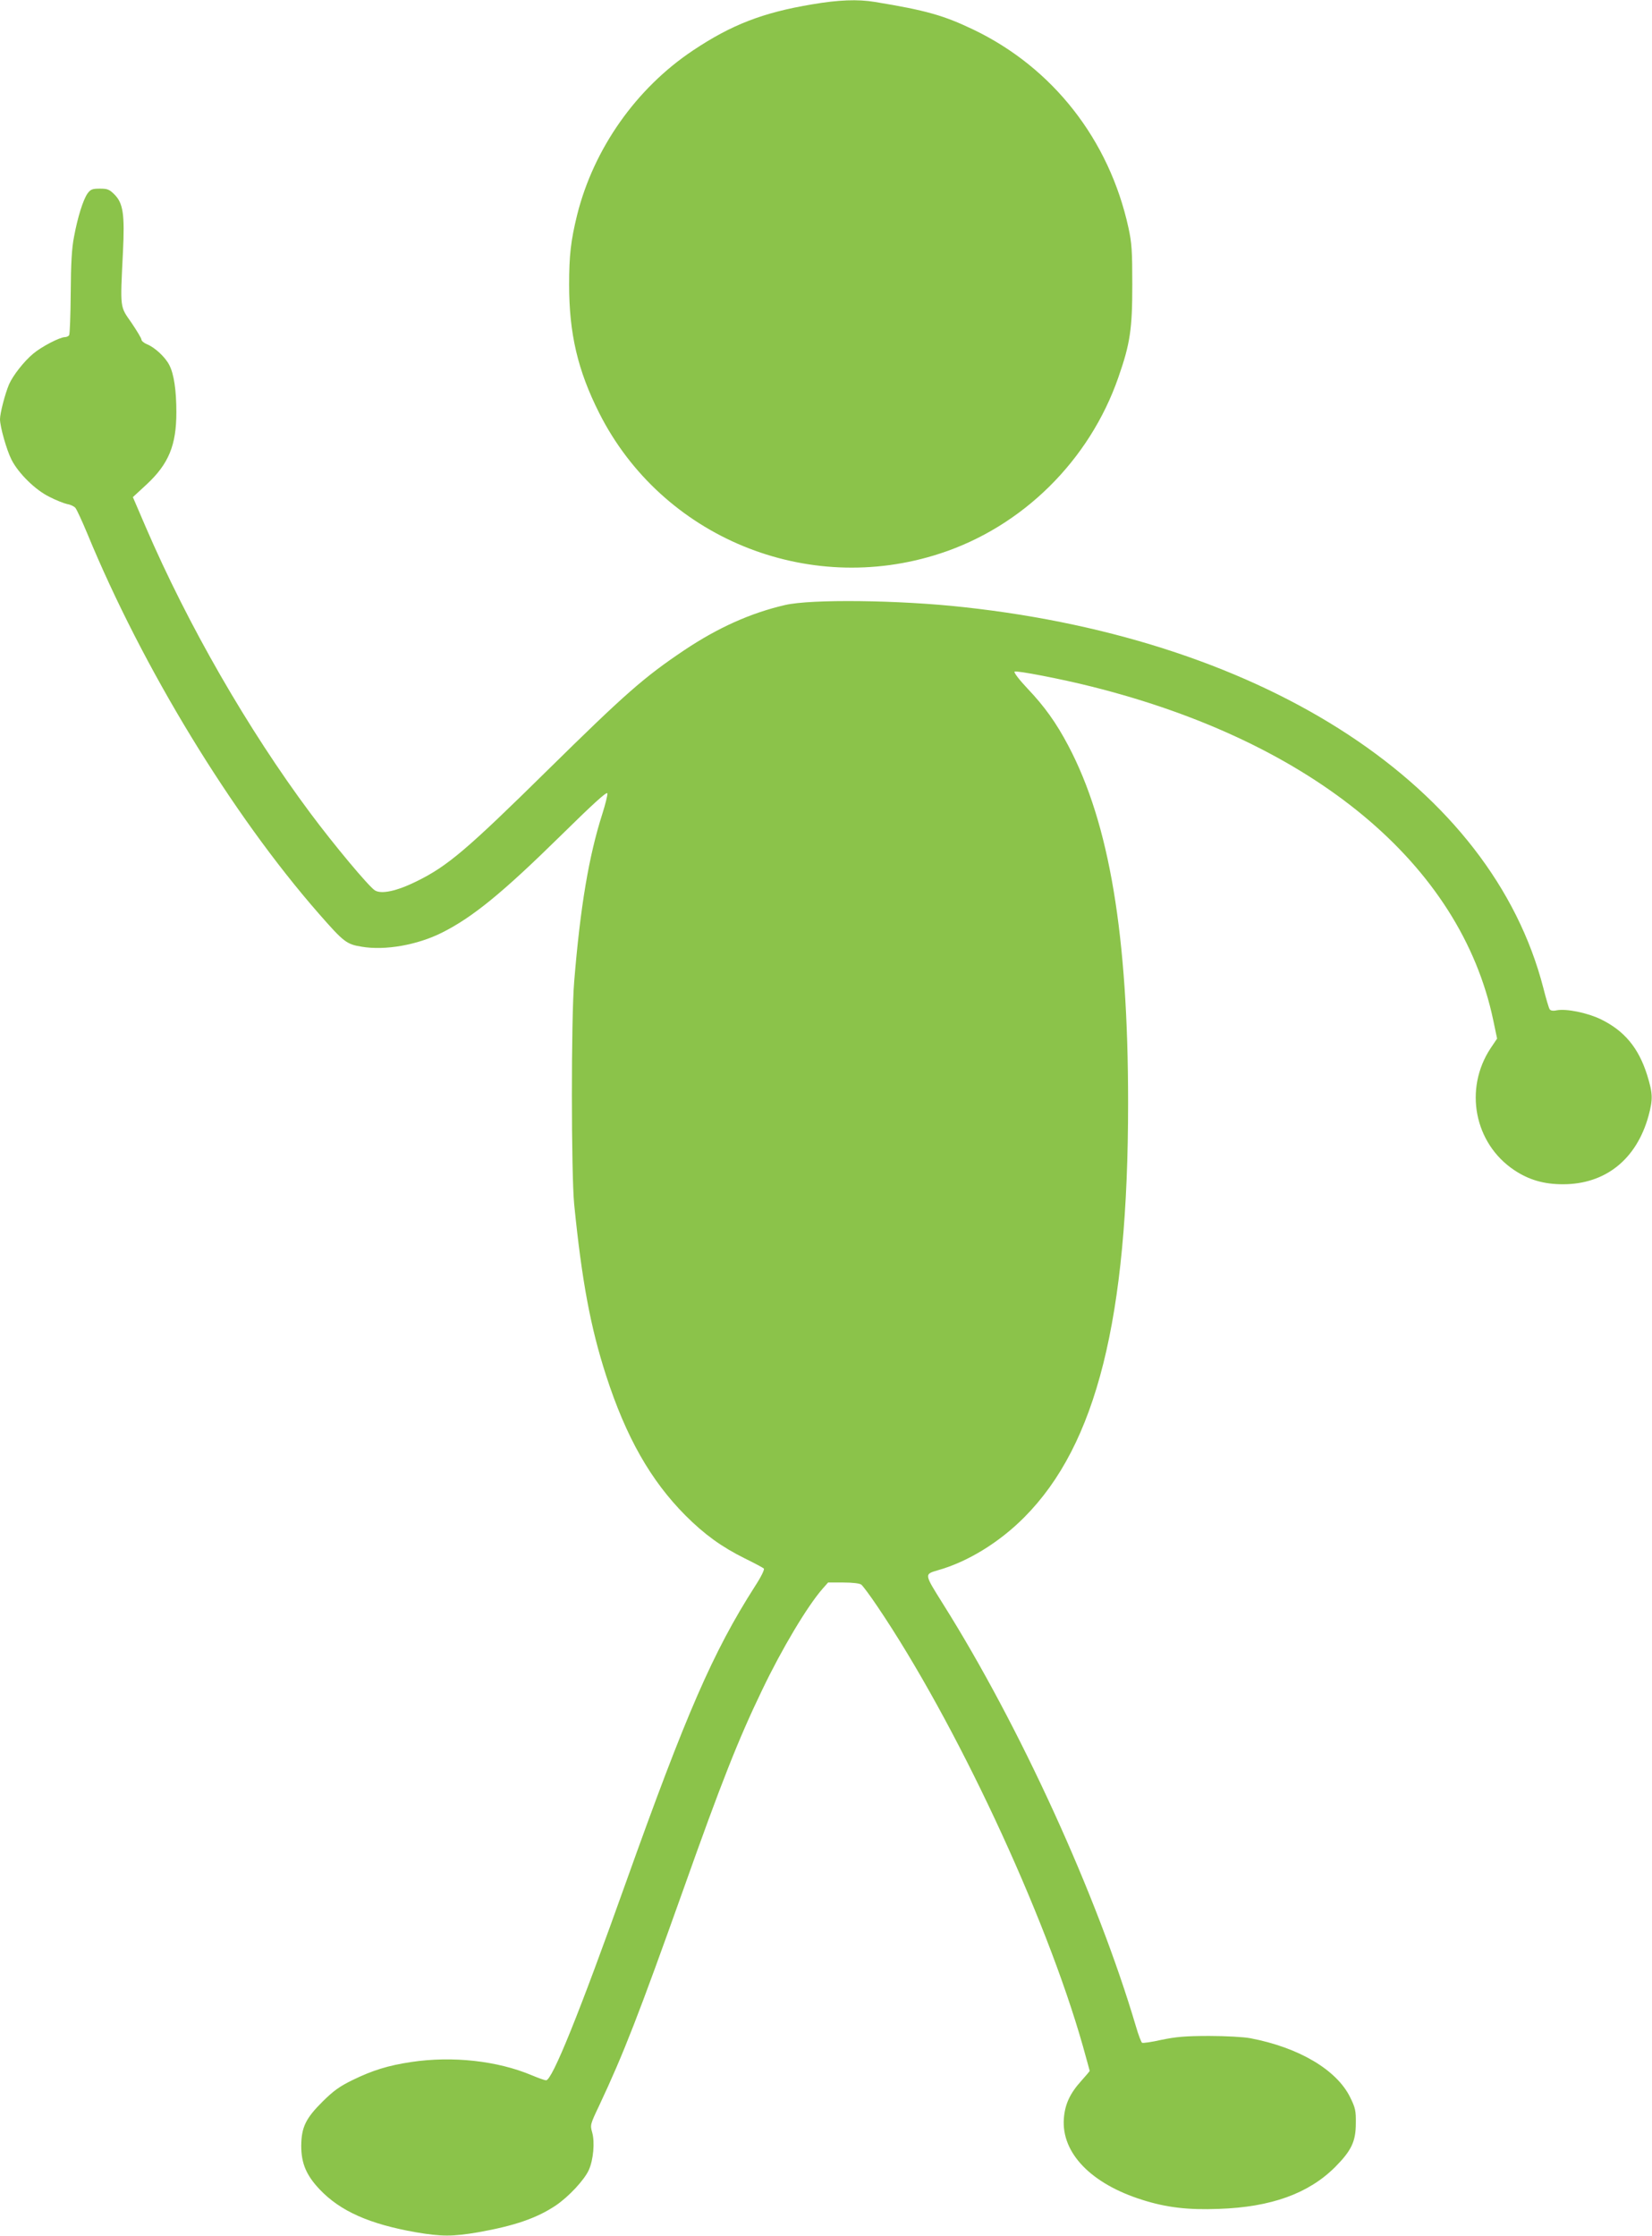
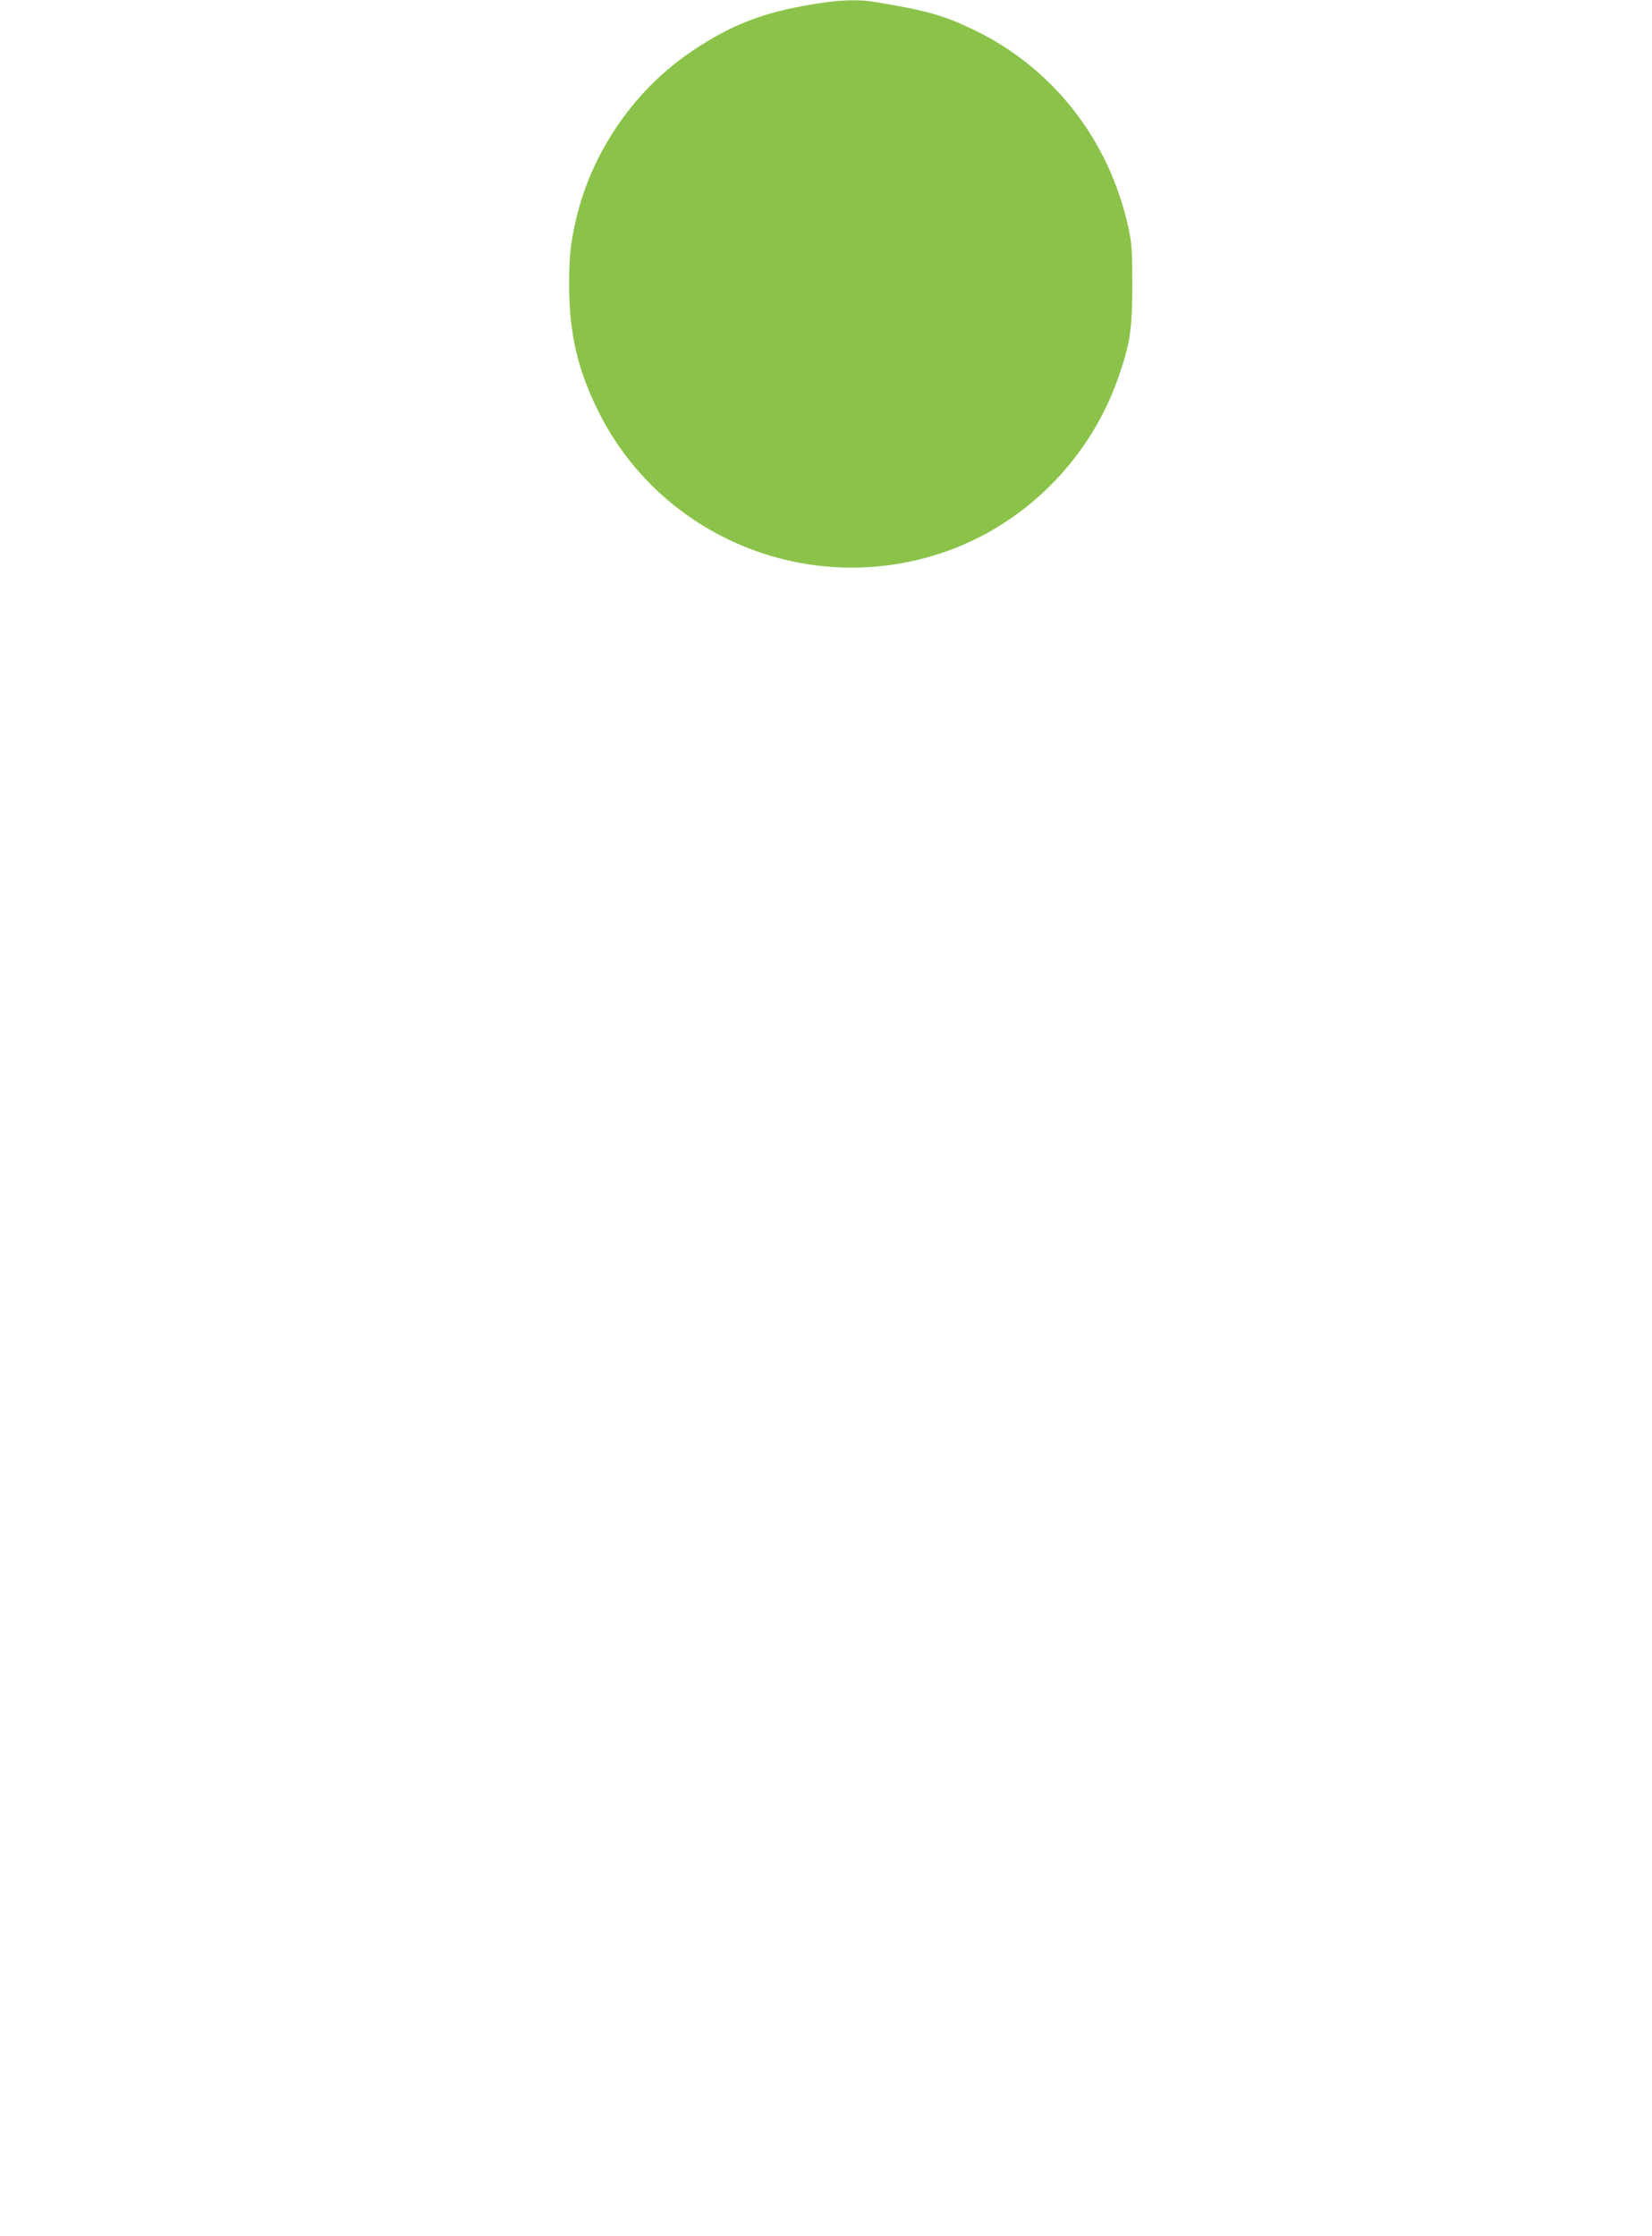
<svg xmlns="http://www.w3.org/2000/svg" version="1.0" width="946pt" height="1280pt" viewBox="0 0 946 1280" preserveAspectRatio="xMidYMid meet">
  <g transform="translate(0,1280) scale(0.1,-0.1)" fill="#8bc34a" stroke="none">
-     <path d="M4650 12775 c-282 -47 -462 -117 -682 -264 -325 -217 -568 -562 -663 -941 -36 -146 -46 -231 -46 -400 0 -279 49 -490 172 -734 358 -711 1191 -1054 1952 -805 473 154 856 533 1021 1008 68 194 80 278 80 531 0 195 -3 239 -22 326 -110 504 -433 916 -887 1134 -171 82 -273 111 -566 159 -97 16 -206 12 -359 -14z" />
-     <path d="M501 11692 c-25 -36 -56 -134 -77 -247 -13 -65 -18 -154 -19 -321 -1 -127 -5 -236 -9 -243 -4 -6 -15 -11 -24 -11 -29 0 -135 -55 -182 -95 -53 -44 -116 -125 -138 -175 -23 -54 -52 -166 -52 -200 0 -43 38 -177 66 -232 39 -77 136 -173 216 -212 38 -20 85 -38 103 -42 19 -3 40 -13 47 -22 8 -10 38 -75 68 -147 317 -769 827 -1606 1326 -2176 142 -162 158 -175 245 -189 135 -23 320 10 461 81 175 88 345 227 673 549 189 186 270 260 273 248 2 -9 -11 -61 -28 -115 -78 -243 -127 -534 -162 -963 -18 -214 -17 -1100 0 -1275 44 -440 94 -706 183 -981 114 -352 255 -600 454 -800 109 -109 207 -180 340 -246 55 -27 104 -53 109 -58 5 -5 -15 -47 -51 -102 -241 -377 -394 -730 -738 -1693 -268 -752 -423 -1135 -458 -1135 -7 0 -44 13 -82 29 -197 83 -454 111 -689 76 -134 -20 -223 -48 -336 -103 -76 -37 -110 -62 -171 -122 -99 -98 -123 -149 -124 -255 0 -100 29 -169 106 -250 118 -124 284 -198 551 -245 146 -25 210 -25 356 0 208 37 334 80 444 153 74 50 164 146 190 204 26 58 35 159 19 215 -12 42 -11 46 40 153 141 300 225 516 483 1240 217 611 314 857 451 1141 113 236 259 480 346 579 l31 35 87 0 c55 0 93 -5 103 -12 9 -7 50 -62 91 -123 447 -660 964 -1764 1178 -2519 21 -76 39 -140 39 -142 0 -2 -22 -28 -48 -57 -65 -72 -94 -134 -100 -217 -14 -196 156 -372 448 -464 138 -44 263 -59 440 -52 299 10 514 88 666 240 93 94 118 146 118 251 1 71 -3 88 -32 147 -77 158 -294 286 -572 339 -36 7 -140 13 -235 13 -137 0 -190 -5 -273 -22 -57 -13 -107 -20 -112 -17 -5 3 -21 45 -35 93 -221 748 -664 1719 -1106 2421 -107 171 -107 168 -29 191 171 48 352 159 496 304 413 415 594 1138 594 2371 0 961 -107 1600 -342 2045 -69 131 -136 225 -235 329 -48 51 -79 92 -73 96 12 7 268 -42 442 -86 1270 -318 2111 -1016 2299 -1910 l22 -105 -37 -55 c-154 -233 -94 -545 135 -698 84 -56 170 -81 279 -81 243 0 421 142 490 391 26 97 25 128 -8 235 -49 155 -130 253 -266 319 -77 37 -195 61 -251 51 -22 -5 -36 -2 -41 6 -5 7 -21 62 -36 121 -296 1150 -1575 1991 -3319 2181 -370 41 -876 47 -1024 12 -195 -45 -383 -129 -576 -258 -231 -155 -338 -249 -784 -688 -459 -452 -571 -548 -748 -635 -115 -57 -204 -76 -241 -52 -37 25 -232 258 -369 442 -357 479 -701 1077 -943 1639 l-73 170 78 72 c127 118 171 225 171 414 0 125 -14 219 -40 269 -22 45 -83 102 -128 120 -17 7 -32 19 -32 27 0 7 -26 50 -57 96 -67 96 -65 77 -49 403 11 219 1 282 -49 332 -29 29 -40 33 -83 33 -44 0 -53 -4 -71 -28z" />
+     <path d="M4650 12775 c-282 -47 -462 -117 -682 -264 -325 -217 -568 -562 -663 -941 -36 -146 -46 -231 -46 -400 0 -279 49 -490 172 -734 358 -711 1191 -1054 1952 -805 473 154 856 533 1021 1008 68 194 80 278 80 531 0 195 -3 239 -22 326 -110 504 -433 916 -887 1134 -171 82 -273 111 -566 159 -97 16 -206 12 -359 -14" />
  </g>
</svg>